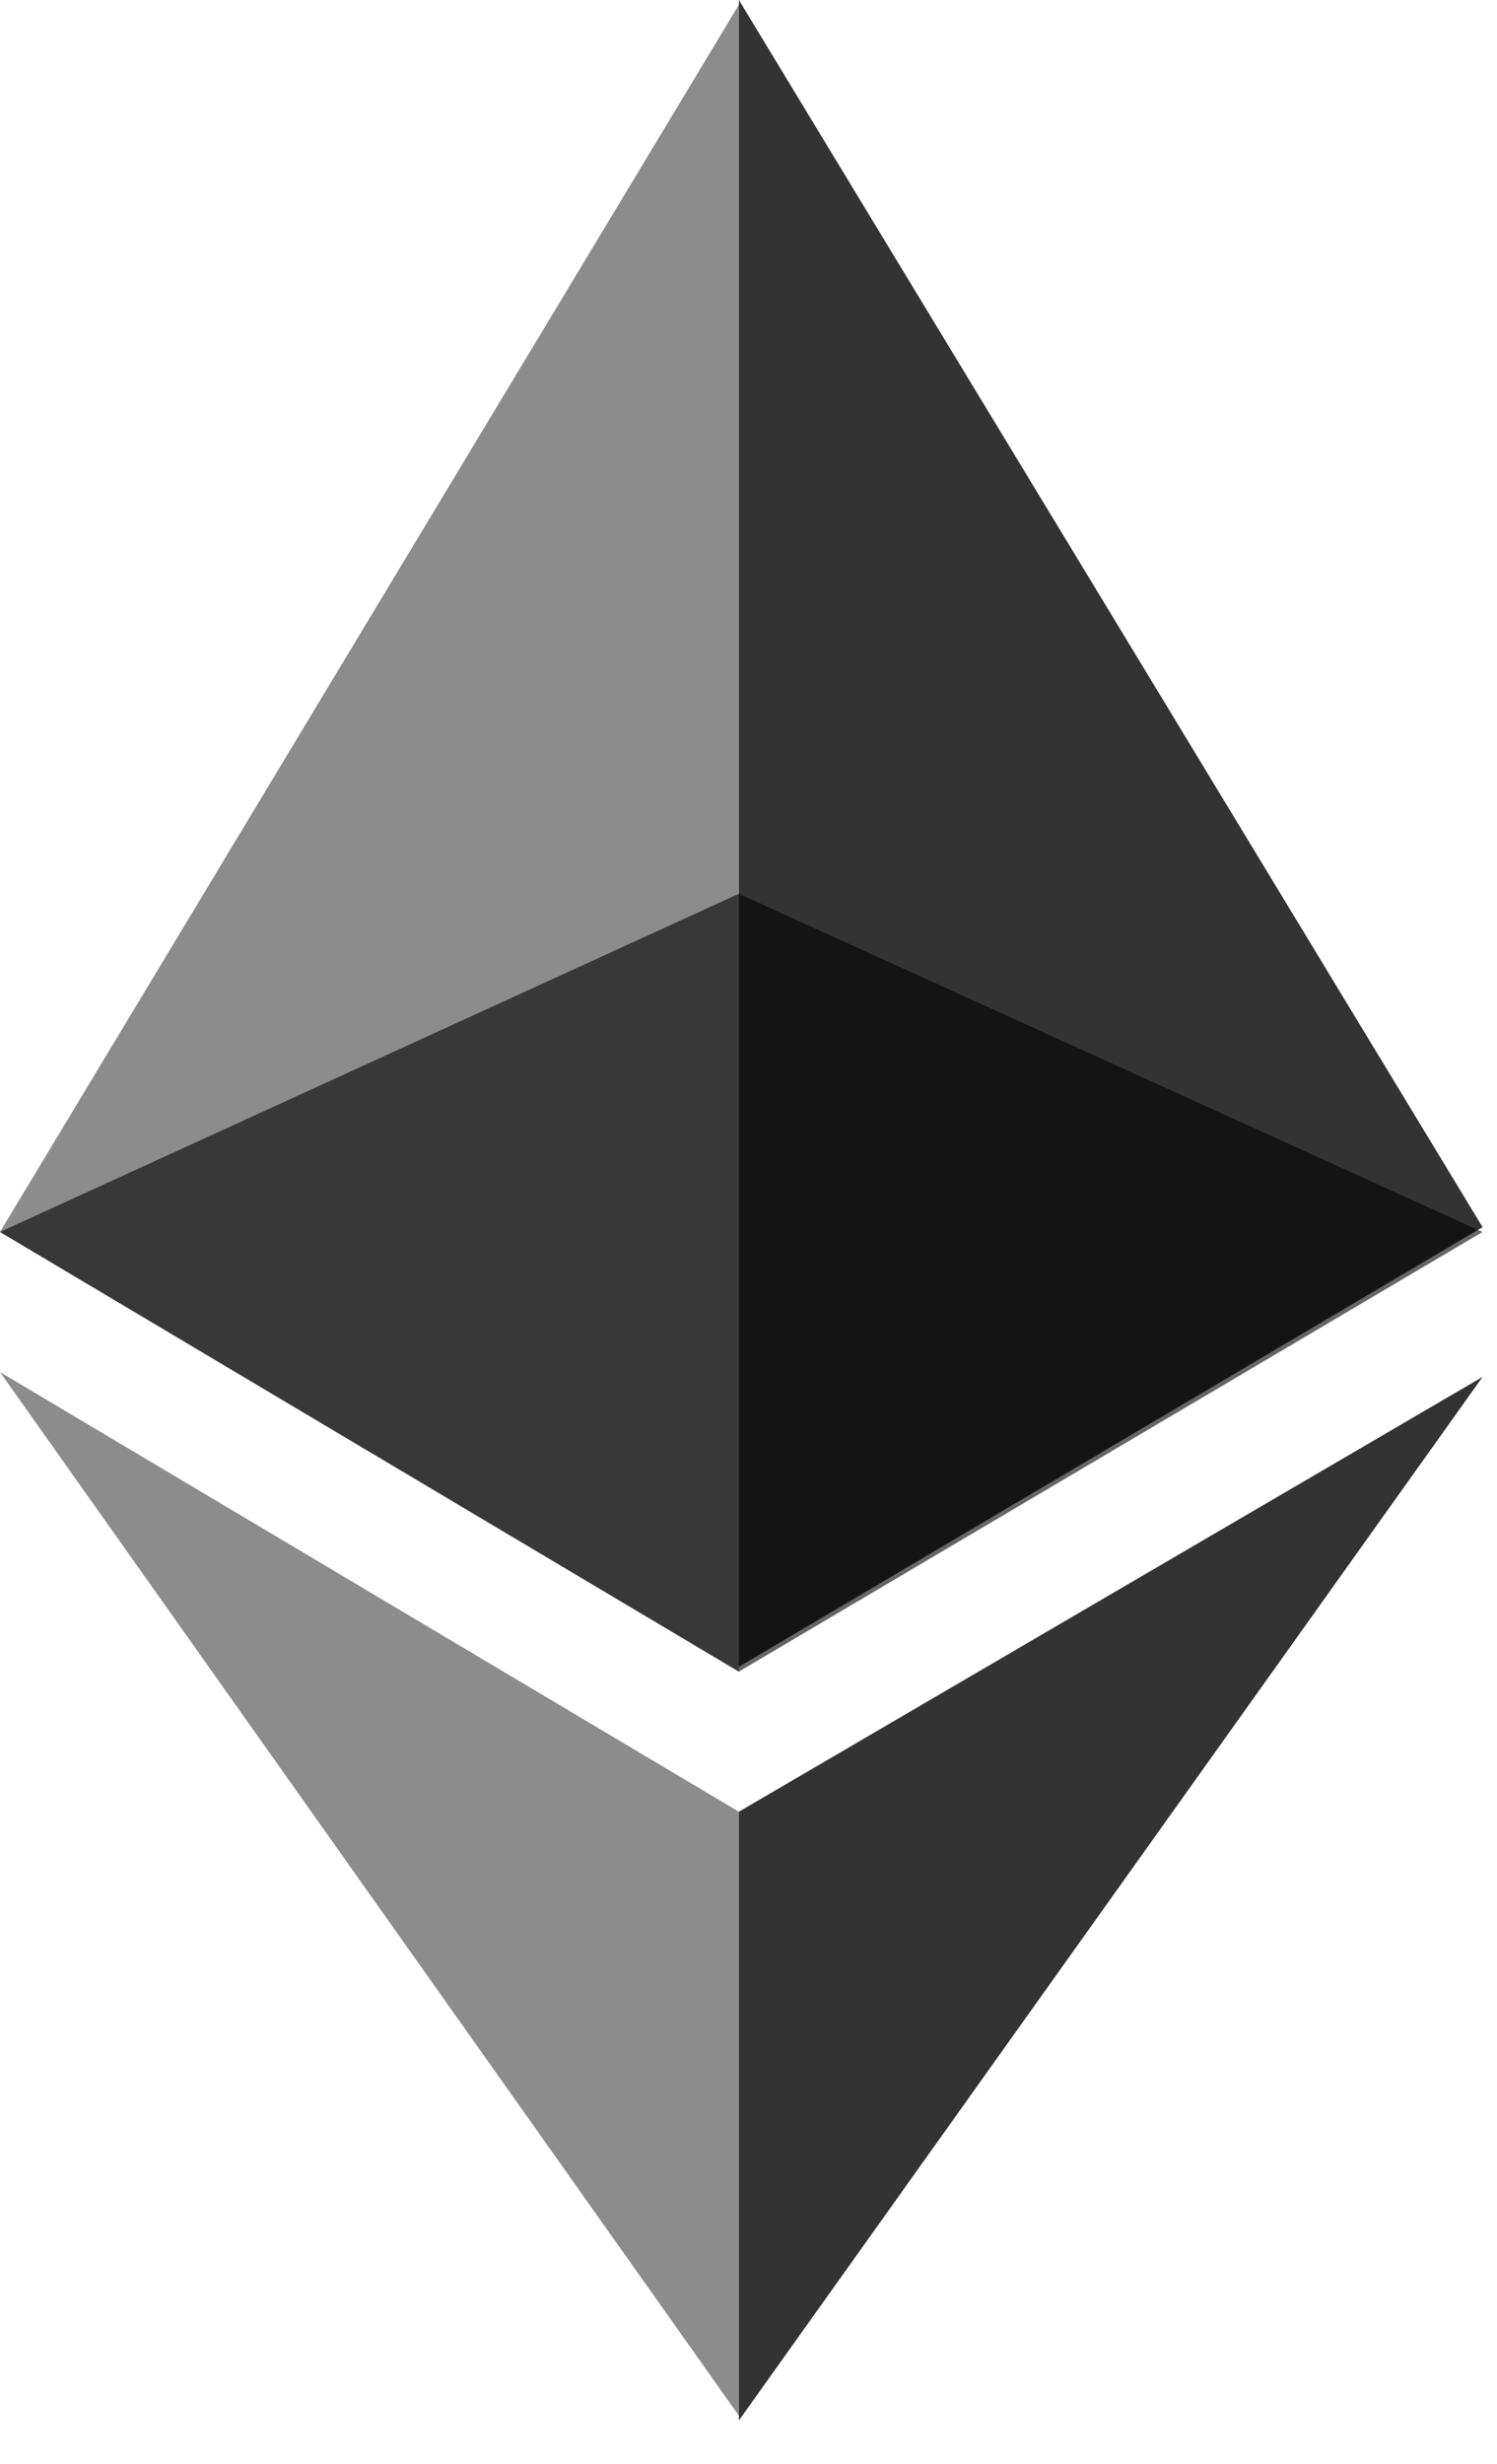
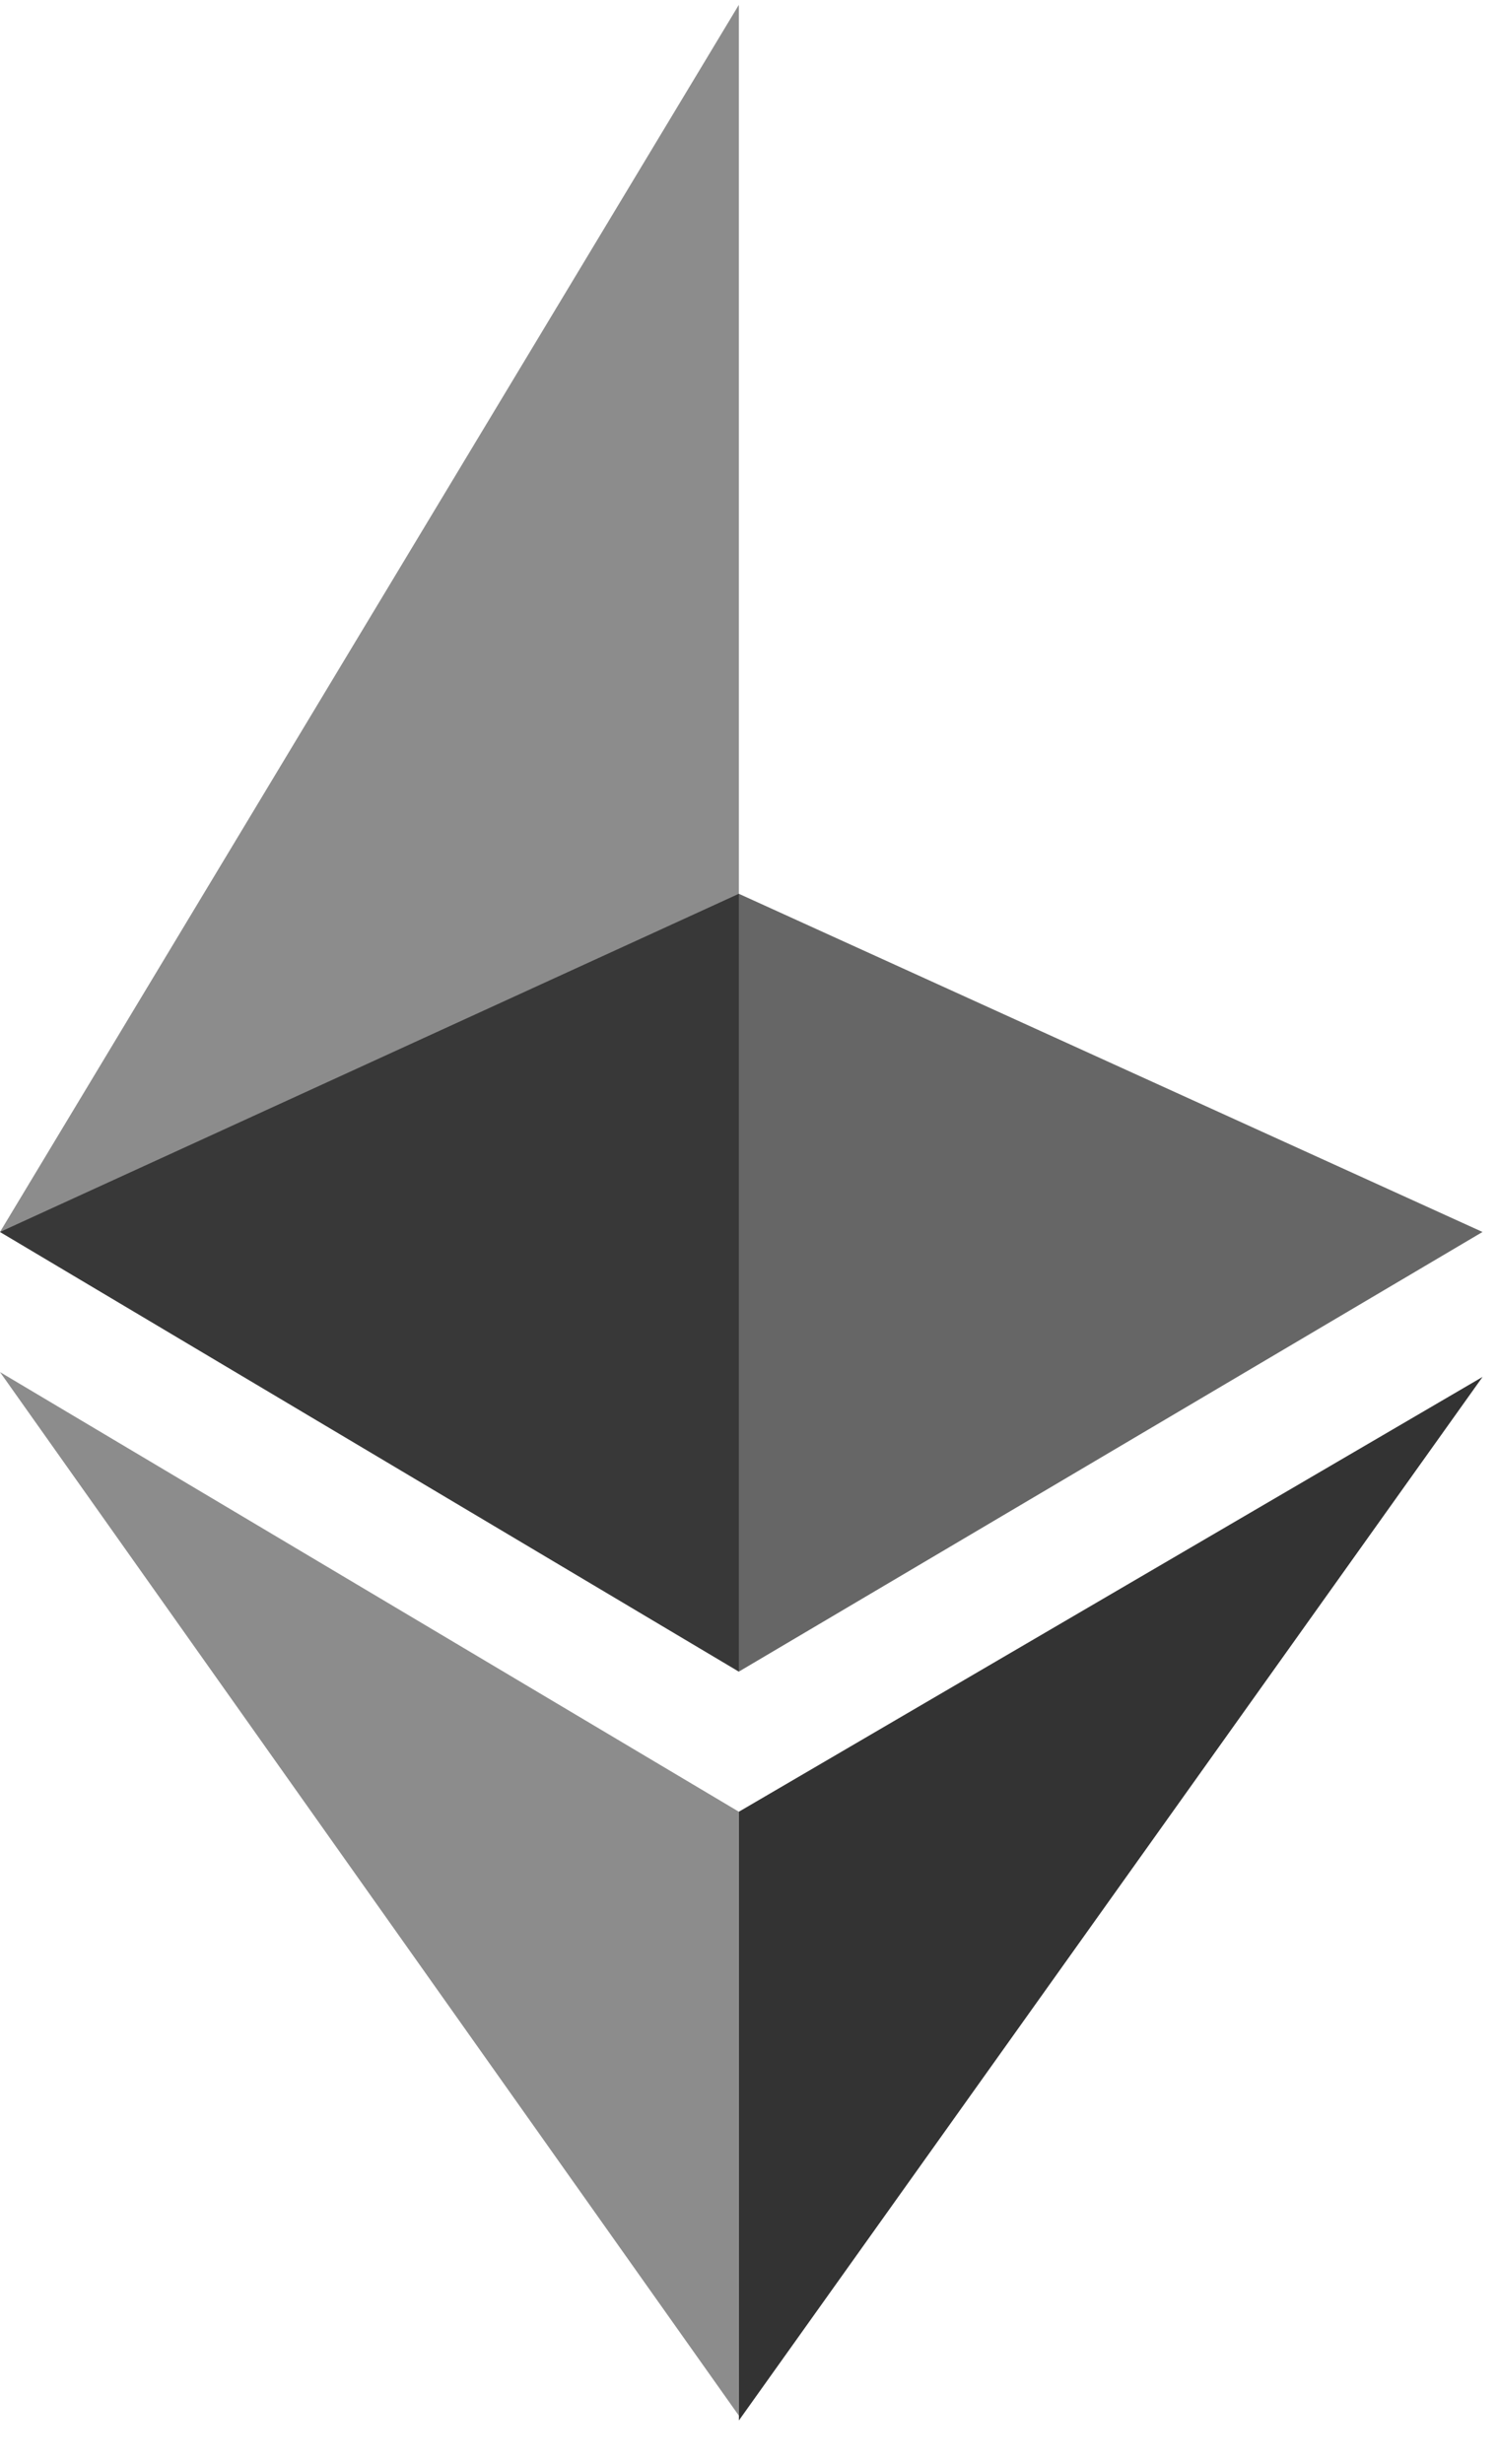
<svg xmlns="http://www.w3.org/2000/svg" width="31" height="51" viewBox="0 0 31 51" fill="none">
  <path opacity="0.6" d="M15.3 18.5L0 25.5L15.3 34.6L30.7 25.5L15.3 18.5Z" fill="black" />
  <path opacity="0.45" d="M0 25.5L15.3 34.6V0.1L0 25.5Z" fill="black" />
-   <path opacity="0.8" d="M15.301 0V34.5L30.701 25.4L15.301 0Z" fill="black" />
  <path opacity="0.45" d="M0 28.4L15.3 50V37.5L0 28.4Z" fill="black" />
  <path opacity="0.8" d="M15.301 37.5V50.1L30.701 28.5L15.301 37.5Z" fill="black" />
</svg>